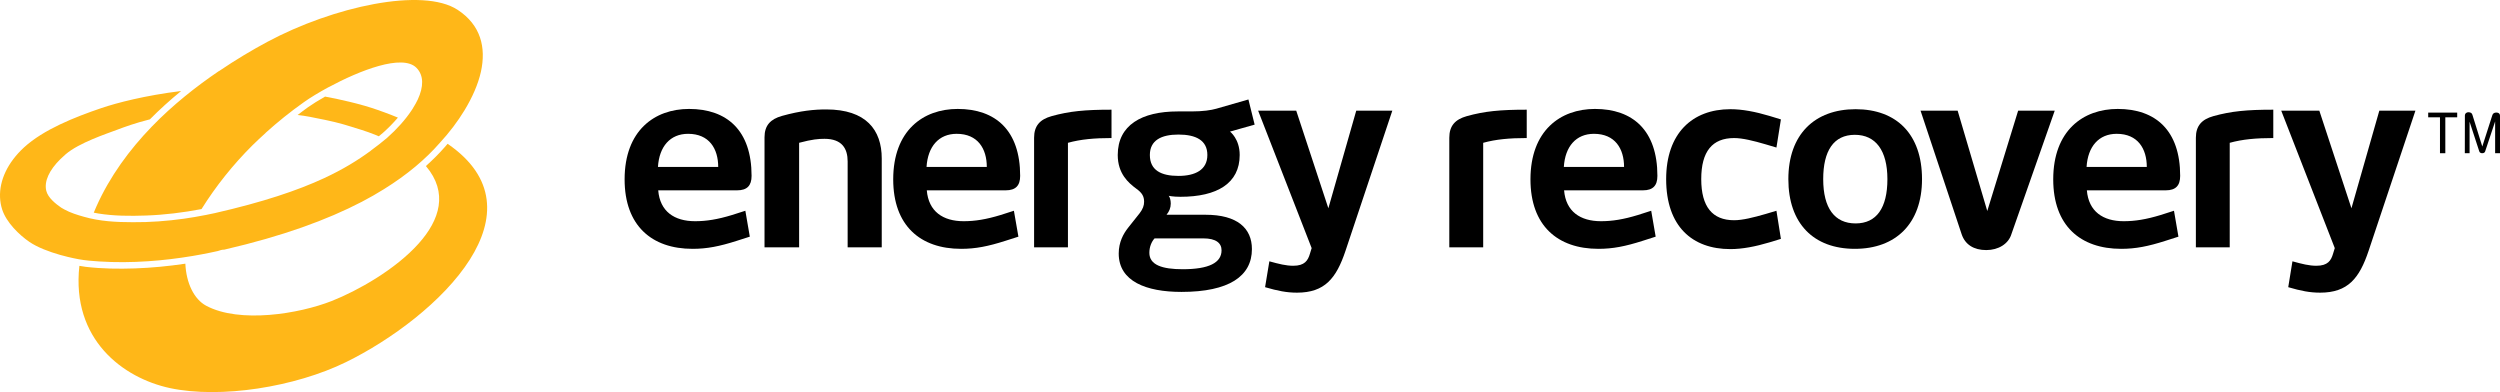
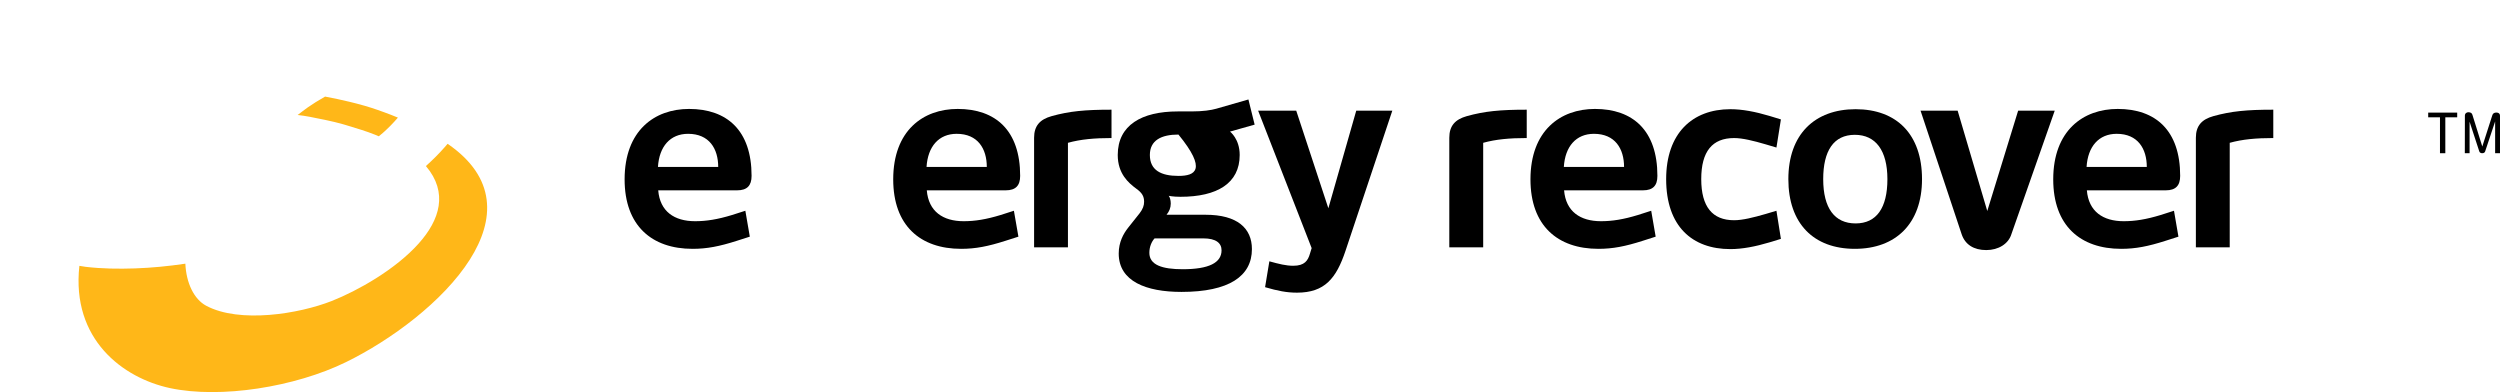
<svg xmlns="http://www.w3.org/2000/svg" version="1.1" baseProfile="tiny" id="Layer_1" x="0px" y="0px" width="199.341px" height="31.265px" viewBox="0 0 199.341 31.265" xml:space="preserve">
  <g>
    <path fill="none" d="M168.779,10.67c-1.43,0-2.305,1.014-2.403,2.641h4.803C171.179,11.86,170.464,10.67,168.779,10.67z" />
    <path fill="none" d="M127.096,10.67c-1.429,0-2.303,1.014-2.4,2.641h4.803C129.498,11.86,128.783,10.67,127.096,10.67z" />
    <path fill="none" d="M54.866,10.67c-1.43,0-2.305,1.014-2.403,2.641h4.804C57.267,11.86,56.553,10.67,54.866,10.67z" />
-     <path fill="none" d="M76.282,10.67c-1.429,0-2.303,1.014-2.403,2.641h4.805C78.685,11.86,77.969,10.67,76.282,10.67z" />
    <path fill="none" d="M93.966,10.729c-1.368,0-2.28,0.458-2.28,1.628c0,1.231,0.912,1.669,2.28,1.669   c1.333,0,2.305-0.477,2.305-1.669C96.271,11.188,95.356,10.729,93.966,10.729z" />
    <path fill="none" d="M147.898,10.75c-1.688,0-2.522,1.272-2.522,3.534c0,2.322,0.914,3.531,2.583,3.531   c1.667,0,2.536-1.23,2.536-3.531C150.495,12.002,149.563,10.75,147.898,10.75z" />
-     <path fill="none" d="M91.645,20.159c0,0.973,1.032,1.309,2.66,1.309c2.085,0,3.097-0.514,3.097-1.508   c0-0.574-0.437-0.951-1.451-0.951h-3.89C91.824,19.266,91.645,19.683,91.645,20.159z" />
    <path d="M59.928,14.026c0-3.634-1.966-5.34-4.984-5.34c-2.758,0-5.14,1.726-5.14,5.617c0,3.69,2.164,5.538,5.418,5.538   c1.152,0,2.145-0.198,3.513-0.634l1.052-0.337l-0.356-2.066l-1.053,0.337c-1.17,0.358-2.063,0.497-2.957,0.497   c-1.648,0-2.8-0.775-2.937-2.462h6.292C59.571,15.176,59.928,14.799,59.928,14.026z M52.463,13.311   c0.098-1.627,0.973-2.641,2.403-2.641c1.687,0,2.401,1.19,2.401,2.641H52.463z" />
-     <path d="M70.307,19.722v-7.084c0-2.283-1.25-3.912-4.426-3.912c-0.953,0-2.024,0.098-3.532,0.517   c-0.915,0.259-1.389,0.754-1.389,1.706v8.773h2.759v-8.336c1.051-0.278,1.545-0.317,2.023-0.317c1.409,0,1.846,0.792,1.846,1.805   v6.849H70.307z" />
    <path d="M81.344,14.026c0-3.634-1.964-5.34-4.981-5.34c-2.76,0-5.141,1.726-5.141,5.617c0,3.69,2.162,5.538,5.416,5.538   c1.152,0,2.144-0.198,3.513-0.634l1.054-0.337l-0.36-2.066l-1.051,0.337c-1.171,0.358-2.062,0.497-2.957,0.497   c-1.646,0-2.799-0.775-2.937-2.462h6.292C80.986,15.176,81.344,14.799,81.344,14.026z M73.879,13.311   c0.1-1.627,0.974-2.641,2.403-2.641c1.687,0,2.402,1.19,2.402,2.641H73.879z" />
    <path d="M88.628,11.007V8.746c-2.124,0-3.355,0.119-4.783,0.516c-0.914,0.259-1.39,0.756-1.39,1.726v8.735h2.699v-8.336   C86.166,11.107,87.258,11.007,88.628,11.007z" />
-     <path d="M99.544,7.932l-2.561,0.736C96.567,8.785,95.931,8.885,95,8.885h-1.09c-2.88,0-4.785,1.092-4.785,3.473   c0,1.489,0.854,2.225,1.469,2.679c0.475,0.34,0.633,0.618,0.633,1.054c0,0.298-0.099,0.575-0.357,0.914l-0.912,1.148   c-0.379,0.478-0.755,1.15-0.755,2.064c0,2.225,2.203,3.059,5.002,3.059c3.791,0,5.619-1.252,5.619-3.414   c0-1.669-1.171-2.738-3.694-2.738h-3.115c0.218-0.26,0.338-0.557,0.338-0.894c0-0.279-0.079-0.518-0.161-0.616   c0,0,0.337,0.078,0.934,0.078c2.918,0,4.723-1.07,4.723-3.334c0-1.289-0.772-1.865-0.772-1.865l1.964-0.555L99.544,7.932z    M95.951,19.008c1.014,0,1.451,0.377,1.451,0.951c0,0.994-1.012,1.508-3.097,1.508c-1.628,0-2.66-0.336-2.66-1.309   c0-0.476,0.179-0.893,0.416-1.15H95.951z M93.966,14.026c-1.368,0-2.28-0.438-2.28-1.669c0-1.17,0.912-1.628,2.28-1.628   c1.39,0,2.305,0.458,2.305,1.628C96.271,13.549,95.299,14.026,93.966,14.026z" />
+     <path d="M99.544,7.932l-2.561,0.736C96.567,8.785,95.931,8.885,95,8.885h-1.09c-2.88,0-4.785,1.092-4.785,3.473   c0,1.489,0.854,2.225,1.469,2.679c0.475,0.34,0.633,0.618,0.633,1.054c0,0.298-0.099,0.575-0.357,0.914l-0.912,1.148   c-0.379,0.478-0.755,1.15-0.755,2.064c0,2.225,2.203,3.059,5.002,3.059c3.791,0,5.619-1.252,5.619-3.414   c0-1.669-1.171-2.738-3.694-2.738h-3.115c0.218-0.26,0.338-0.557,0.338-0.894c0-0.279-0.079-0.518-0.161-0.616   c0,0,0.337,0.078,0.934,0.078c2.918,0,4.723-1.07,4.723-3.334c0-1.289-0.772-1.865-0.772-1.865l1.964-0.555L99.544,7.932z    M95.951,19.008c1.014,0,1.451,0.377,1.451,0.951c0,0.994-1.012,1.508-3.097,1.508c-1.628,0-2.66-0.336-2.66-1.309   c0-0.476,0.179-0.893,0.416-1.15H95.951z M93.966,14.026c-1.368,0-2.28-0.438-2.28-1.669c0-1.17,0.912-1.628,2.28-1.628   C96.271,13.549,95.299,14.026,93.966,14.026z" />
    <path d="M103.118,21.191c-0.575,0-1.133-0.141-1.904-0.355l-0.341,2.063c1.015,0.297,1.729,0.437,2.542,0.437   c2.223,0,3.138-1.15,3.87-3.334l3.734-11.178h-2.876l-2.224,7.783l-2.562-7.783h-3.038l4.268,10.96l-0.139,0.454   C104.288,20.774,104.03,21.191,103.118,21.191z" />
    <path d="M121.736,11.007V8.746c-2.125,0-3.354,0.119-4.784,0.516c-0.912,0.259-1.39,0.756-1.39,1.726v8.735h2.702v-8.336   C119.274,11.107,120.368,11.007,121.736,11.007z" />
    <path d="M132.155,14.026c0-3.634-1.963-5.34-4.98-5.34c-2.759,0-5.141,1.726-5.141,5.617c0,3.69,2.163,5.538,5.417,5.538   c1.154,0,2.146-0.198,3.514-0.634l1.052-0.337l-0.356-2.066l-1.051,0.337c-1.169,0.358-2.065,0.497-2.957,0.497   c-1.648,0-2.801-0.775-2.938-2.462h6.291C131.801,15.176,132.155,14.799,132.155,14.026z M124.695,13.311   c0.098-1.627,0.972-2.641,2.4-2.641c1.688,0,2.402,1.19,2.402,2.641H124.695z" />
    <path d="M138.27,11.008c0.676,0,1.549,0.219,2.503,0.497l0.874,0.259l0.356-2.243l-0.914-0.279   c-1.131-0.337-2.164-0.535-3.117-0.535c-3.036,0-5.119,1.924-5.119,5.577c0,3.77,2.083,5.578,5.119,5.578   c0.953,0,1.986-0.199,3.117-0.536l0.914-0.279l-0.356-2.242l-0.874,0.26c-0.954,0.276-1.827,0.495-2.503,0.495   c-1.728,0-2.619-1.072-2.619-3.275C135.65,12.061,136.542,11.008,138.27,11.008z" />
    <path d="M147.959,8.707c-3.258,0-5.362,2.002-5.362,5.577c0,3.531,2.006,5.557,5.302,5.557c3.254,0,5.356-2.002,5.356-5.557   C153.255,10.709,151.23,8.707,147.959,8.707z M147.959,17.815c-1.669,0-2.583-1.209-2.583-3.531c0-2.262,0.834-3.534,2.522-3.534   c1.665,0,2.597,1.252,2.597,3.534C150.495,16.584,149.626,17.815,147.959,17.815z" />
    <path d="M158.458,16.825l-2.363-8.001h-2.958l3.276,9.848c0.277,0.832,0.972,1.268,1.965,1.268c0.973,0,1.766-0.494,2.004-1.268   l3.455-9.848h-2.918L158.458,16.825z" />
    <path d="M173.839,14.026c0-3.634-1.964-5.34-4.979-5.34c-2.761,0-5.143,1.726-5.143,5.617c0,3.69,2.163,5.538,5.418,5.538   c1.15,0,2.145-0.198,3.515-0.634l1.051-0.337l-0.356-2.066l-1.053,0.337c-1.171,0.358-2.062,0.497-2.958,0.497   c-1.647,0-2.796-0.775-2.935-2.462h6.292C173.484,15.176,173.839,14.799,173.839,14.026z M166.376,13.311   c0.099-1.627,0.974-2.641,2.403-2.641c1.685,0,2.399,1.19,2.399,2.641H166.376z" />
    <path d="M181.264,11.007V8.746c-2.125,0-3.354,0.119-4.784,0.516c-0.912,0.259-1.389,0.756-1.389,1.726v8.735h2.699v-8.336   C178.802,11.107,179.894,11.007,181.264,11.007z" />
-     <path d="M184.697,21.191c-0.574,0-1.132-0.141-1.906-0.355l-0.335,2.063c1.012,0.297,1.727,0.437,2.539,0.437   c2.224,0,3.136-1.15,3.868-3.334l3.734-11.178h-2.878l-2.224,7.783l-2.561-7.783h-3.037l4.27,10.96l-0.14,0.454   C185.869,20.774,185.612,21.191,184.697,21.191z" />
-     <path fill="#FFB718" d="M5.241,12.297c1.069-0.916,3.262-1.633,4.078-1.943c0.618-0.235,1.486-0.549,2.632-0.838   c0.768-0.777,1.602-1.532,2.493-2.26c-2.881,0.359-5.109,0.938-6.364,1.363c-2.123,0.722-4.608,1.707-6.169,3.139   c-0.325,0.299-0.609,0.611-0.852,0.933c-0.985,1.3-1.291,2.747-0.886,4.013c0.332,1.029,1.361,2.033,2.177,2.588   c0.642,0.435,1.561,0.781,2.444,1.033c0.209,0.062,0.412,0.111,0.614,0.16c0.289,0.07,0.58,0.133,0.874,0.187   c0.535,0.097,1.076,0.142,1.619,0.175c1.301,0.084,2.61,0.072,3.91-0.017c1.191-0.079,2.376-0.224,3.554-0.421   c0.465-0.077,0.927-0.167,1.39-0.261c0.199-0.041,0.404-0.087,0.608-0.13c0.15-0.048,0.357-0.124,0.505-0.11   c0.02-0.004,0.042-0.008,0.064-0.014c4.589-1.062,8.15-2.359,10.923-3.806c0.627-0.327,1.21-0.66,1.756-1.003   c1.884-1.168,3.336-2.411,4.453-3.688c0.754-0.816,1.425-1.697,1.981-2.613h-0.001c0.614-1.015,1.081-2.06,1.305-3.072   c0.422-1.922-0.011-3.717-1.855-4.926c-2.787-1.828-9.936-0.256-15.177,2.552c-1.182,0.633-2.497,1.412-3.844,2.325l-0.03,0.011   c-1.801,1.221-3.67,2.696-5.341,4.424c-1.772,1.833-3.342,3.957-4.423,6.383c-0.07,0.16-0.139,0.318-0.203,0.476   c0.122,0.022,0.243,0.045,0.363,0.067c1.24,0.201,2.532,0.206,3.783,0.162c1.499-0.051,2.979-0.236,4.446-0.515   c1.149-1.835,2.505-3.535,4.064-5.087c0.339-0.336,0.692-0.662,1.05-0.985L21.171,10.6c0.954-0.863,1.987-1.694,3.068-2.458   c0.474-0.338,1.176-0.768,1.971-1.198v0.005c2.451-1.321,5.882-2.676,6.997-1.541c0.603,0.612,0.569,1.52,0.109,2.519   c-0.103,0.225-0.237,0.455-0.381,0.685h0.006c-0.037,0.062-0.079,0.121-0.121,0.184c0,0.002-0.001,0.004-0.003,0.006   c-0.491,0.737-1.171,1.499-1.955,2.193c-0.411,0.348-0.843,0.686-1.297,1.017c0,0,0,0.003,0.002,0.005   c-1.042,0.767-2.222,1.491-3.71,2.184c-2.132,0.991-4.89,1.916-8.747,2.797c-0.039,0.008-0.075,0.015-0.112,0.022   c-0.008,0.003-0.014,0.004-0.022,0.006c-0.054,0.012-0.108,0.021-0.162,0.032c-0.149,0.032-0.301,0.064-0.448,0.094l-0.007-0.001   c-0.56,0.108-1.12,0.21-1.684,0.287c-1.351,0.188-2.721,0.292-4.086,0.28c-1.302,0-2.633-0.068-3.891-0.431   C6.177,17.141,5.615,16.969,5.13,16.7c-0.1-0.051-0.188-0.103-0.256-0.147C4.462,16.27,3.82,15.77,3.689,15.209   c-0.179-0.751,0.235-1.641,1.128-2.523C4.947,12.557,5.089,12.427,5.241,12.297z" />
    <path fill="#FFB718" d="M20.559,30.978c2.499-0.378,5.001-1.11,7.028-2.104c3.594-1.759,7.77-4.848,9.883-8.186   c1.999-3.157,2.143-6.532-1.779-9.222c-0.08,0.091-0.153,0.184-0.235,0.272c-0.454,0.518-0.955,1.018-1.496,1.502   c1.8,2.119,1.102,4.302-0.577,6.178c-1.848,2.07-4.857,3.763-6.939,4.585c-1.293,0.509-3.127,0.962-4.973,1.106   c-1.845,0.144-3.7-0.017-5.034-0.732c-0.964-0.516-1.59-1.808-1.657-3.353c-0.014,0.003-0.029,0.006-0.044,0.007   c-1.317,0.196-2.644,0.325-3.975,0.371c-1.304,0.045-2.624,0.028-3.92-0.124c-0.171-0.02-0.341-0.051-0.512-0.08   c-0.645,5.876,3.478,8.942,7.225,9.748c1.006,0.215,2.131,0.316,3.317,0.318h0.006C18.062,31.266,19.31,31.167,20.559,30.978z" />
    <path fill="#FFB718" d="M27.588,9.975c0.814,0.245,1.667,0.503,2.326,0.77c0.07,0.028,0.171,0.07,0.288,0.122   c0.105-0.085,0.212-0.169,0.316-0.26c0.455-0.403,0.857-0.816,1.209-1.23c-0.394-0.162-0.757-0.304-1.051-0.41   c-0.803-0.292-1.297-0.461-2.262-0.714c-0.176-0.045-0.357-0.089-0.54-0.135c-0.62-0.151-1.278-0.29-1.954-0.417   c-0.529,0.301-1.009,0.6-1.381,0.862c-0.277,0.197-0.54,0.404-0.807,0.605c0.327,0.04,0.653,0.083,0.98,0.148   c0.94,0.191,1.742,0.335,2.626,0.586C27.422,9.924,27.505,9.949,27.588,9.975z" />
    <path d="M199.051,8.974c-0.165,0-0.282,0.068-0.326,0.226l-0.796,2.483l-0.787-2.526c-0.034-0.13-0.139-0.209-0.322-0.209   c-0.143,0-0.278,0.094-0.278,0.277l-0.006,2.992h0.38V9.705l0.77,2.358c0.029,0.101,0.124,0.154,0.232,0.154   c0.125,0,0.215-0.053,0.242-0.154l0.793-2.379v2.533h0.389V9.229C199.341,9.062,199.234,8.974,199.051,8.974z" />
    <polygon points="193.616,9.354 194.555,9.354 194.555,12.217 194.981,12.217 194.981,9.354 195.928,9.354 195.928,8.979   193.616,8.979  " />
  </g>
</svg>